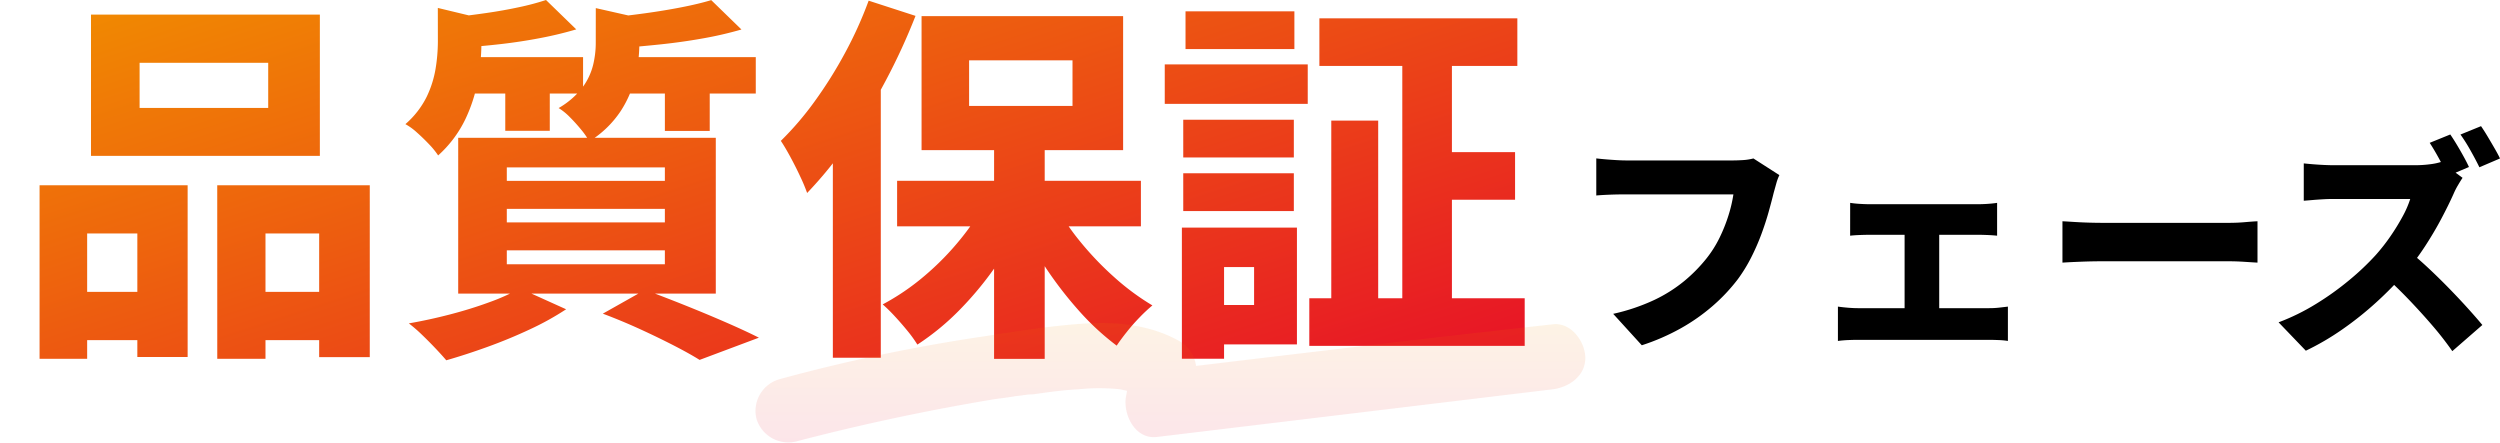
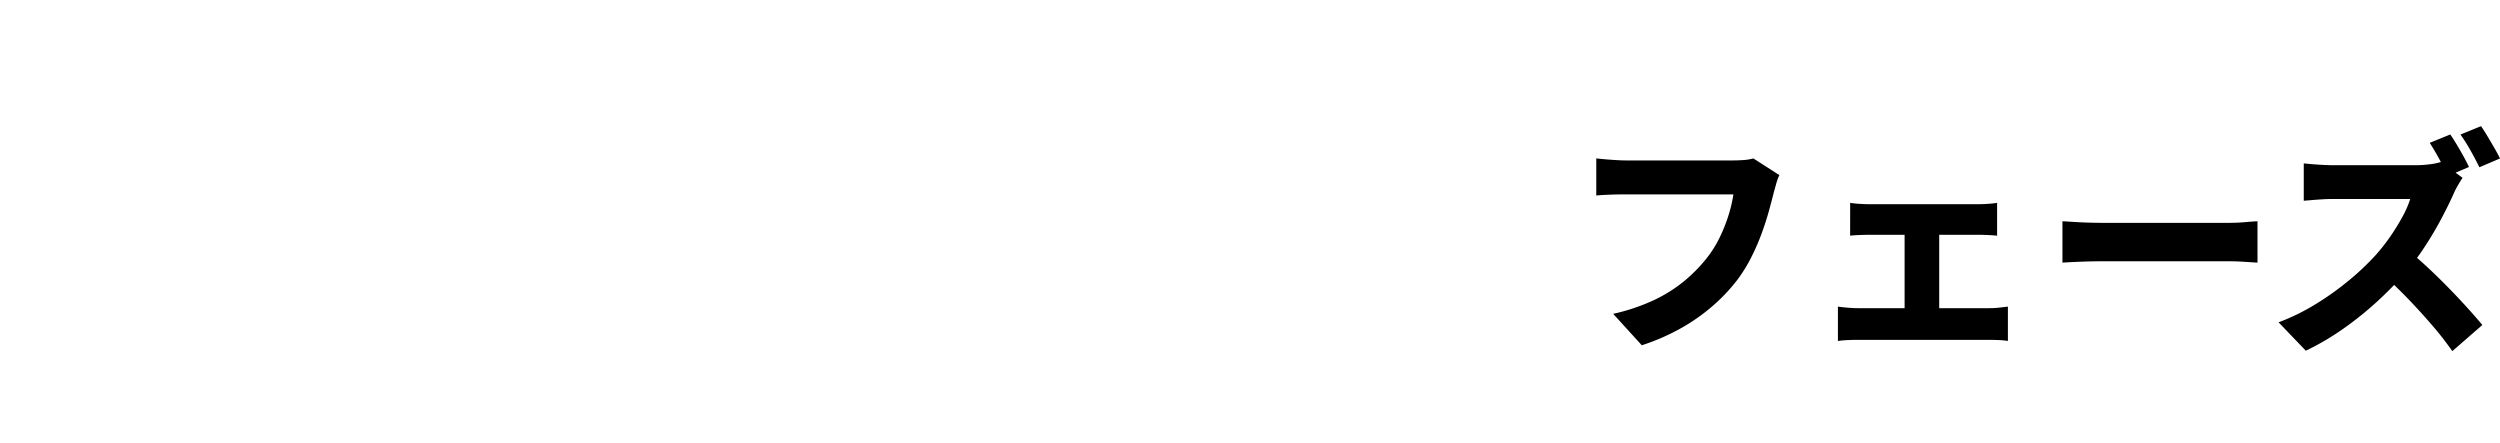
<svg xmlns="http://www.w3.org/2000/svg" xmlns:xlink="http://www.w3.org/1999/xlink" width="526.279" height="93.153" viewBox="0 0 526.279 93.153">
  <defs>
    <linearGradient id="linear-gradient" x2="1" y2="1" gradientUnits="objectBoundingBox">
      <stop offset="0" stop-color="#f18d00" />
      <stop offset="1" stop-color="#e6002d" />
    </linearGradient>
    <linearGradient id="linear-gradient-2" x1="0.5" y1="0" x2="0.5" y2="1" xlink:href="#linear-gradient" />
  </defs>
  <g id="グループ_7543" data-name="グループ 7543" transform="translate(-8088 10615.153)">
-     <path id="パス_13779" data-name="パス 13779" d="M-133.613-54.926v9.489h27.074v-9.489Zm-10.232-10.152h48.179v29.731h-48.179ZM-154.67-29.156H-123.5V7h-10.589v-26h-10.564V7.38H-154.67Zm37.4,0h32.111V7.034H-95.812V-19.005h-11.3V7.38h-10.152Zm-33,22.447h20.617V3.453h-20.617Zm37.786,0H-90.42V3.453h-22.059Zm64.423-61.445,6.369,6.184a76.9,76.9,0,0,1-7.5,1.814q-4.093.791-8.324,1.276t-8.106.733a19.491,19.491,0,0,0-.89-3.2,17.952,17.952,0,0,0-1.414-3.132q3.581-.4,7.234-.924t6.967-1.24A53.062,53.062,0,0,0-48.056-68.154Zm34.783.026,6.361,6.184a77.6,77.6,0,0,1-8.1,1.872q-4.4.787-8.978,1.267t-8.768.791a25.713,25.713,0,0,0-.961-3.27,24.36,24.36,0,0,0-1.334-3.136q3.892-.391,7.922-.947t7.656-1.267Q-15.851-67.345-13.274-68.128Zm-57.555,1.644L-59.6-63.779q-.089,1.066-2.055,1.431v3.507a44.8,44.8,0,0,1-.7,7.367,32.7,32.7,0,0,1-2.649,8.344,24.554,24.554,0,0,1-5.762,7.7,16.132,16.132,0,0,0-1.9-2.344q-1.246-1.312-2.567-2.487a12.833,12.833,0,0,0-2.425-1.761,18.477,18.477,0,0,0,4.445-5.685,21.726,21.726,0,0,0,1.911-6,36.033,36.033,0,0,0,.48-5.641Zm33.254.036,11.21,2.535q-.089,1.138-2.045,1.431v3.919a30.115,30.115,0,0,1-.823,6.549,22.927,22.927,0,0,1-3.086,7.224,21.446,21.446,0,0,1-6.628,6.4,15.675,15.675,0,0,0-1.722-2.488q-1.134-1.384-2.38-2.629a12.421,12.421,0,0,0-2.348-1.9,17.022,17.022,0,0,0,5.052-4.382,13.347,13.347,0,0,0,2.2-4.662,19.855,19.855,0,0,0,.564-4.609ZM-66.719-56.125h26.461v7.66H-66.719Zm33.05,0H-3.9v7.66H-33.669ZM-56.635-53.59h9.37v12.969h-9.37Zm33.6,0h9.441v13h-9.441ZM-56.312-24.184v2.847h33.274v-2.847Zm0,8.728v2.936h33.274v-2.936Zm0-17.454v2.837h33.274V-32.91Zm-10.231-6.236h54.226v32.8H-66.544ZM-36.1-2.124l8.88-5.009q4.2,1.556,8.653,3.343t8.48,3.543Q-6.06,1.51-3.243,2.932L-15.726,7.611q-2.16-1.351-5.43-3.032t-7.105-3.441Q-32.1-.621-36.1-2.124ZM-53.533-7.435l9.708,4.386a59,59,0,0,1-7.6,4.214Q-55.763,3.2-60.341,4.855t-8.712,2.836q-.935-1.1-2.323-2.562t-2.887-2.9A30.66,30.66,0,0,0-76.936-.076q4.285-.746,8.645-1.879T-60.074-4.5A43.4,43.4,0,0,0-53.533-7.435Zm99.8-32.191H56.922V7.389H46.264ZM25.852-30.094H77.175v9.583H25.852ZM58.808-25.76a47.7,47.7,0,0,0,5.465,8.314A65.144,65.144,0,0,0,71.564-9.8a51.354,51.354,0,0,0,8.029,5.941,32.5,32.5,0,0,0-2.625,2.447,41.164,41.164,0,0,0-2.736,3.1q-1.277,1.6-2.158,2.918a53.948,53.948,0,0,1-8.069-7.484,80.713,80.713,0,0,1-7.3-9.574,79.883,79.883,0,0,1-5.812-10.507Zm-13.843-.872,8.329,2.874A75.332,75.332,0,0,1,47.1-12.807a70.406,70.406,0,0,1-7.923,9.721,52.705,52.705,0,0,1-9.057,7.473A27.025,27.025,0,0,0,28.038,1.5Q26.761-.064,25.378-1.558a33.966,33.966,0,0,0-2.559-2.518,49.391,49.391,0,0,0,8.768-5.972,57.374,57.374,0,0,0,7.7-7.874A49.09,49.09,0,0,0,44.965-26.632Zm-3.959-28.82v9.6H62.775v-9.6ZM31-64.75h42.43v28.2H31ZM19.861-68.011l9.868,3.2a130.288,130.288,0,0,1-6.28,13.645,126.761,126.761,0,0,1-7.854,12.939,85.29,85.29,0,0,1-8.685,10.7A35.879,35.879,0,0,0,5.5-30.906q-.961-2.073-2.1-4.177T1.376-38.5a64.4,64.4,0,0,0,7.11-8.3,90.312,90.312,0,0,0,6.376-10.159A83.286,83.286,0,0,0,19.861-68.011ZM12.325-45.474,22.4-55.546l.017.08V7.149H12.325ZM114.746-64.289h41.673V-54.27H114.746Zm-2.122,58.93h45.342V4.651H112.624Zm25.762-30.769h17.553V-26.11H138.386ZM132.2-60.08h10.446V.541H132.2Zm-14.95,17.315h9.876V-.821h-9.876Zm-31.164-.187h23.281v7.945H86.088Zm.48-22.82h22.918v7.945H86.567Zm-.48,34.1h23.281v7.945H86.088ZM82.194-54.6h30.1v8.31h-30.1ZM91-20.247h19.02V4.35H91v-8.3h10v-7.989H91Zm-5.2,0h8.879V7.371H85.8Z" transform="translate(8251 -10547)" fill="url(#linear-gradient)" />
    <path id="パス_13780" data-name="パス 13780" d="M44.854-33.289a10.349,10.349,0,0,0-.67,1.824q-.3,1.073-.531,1.907-.439,1.788-1.07,4.044t-1.536,4.7a46.694,46.694,0,0,1-2.128,4.855,32.572,32.572,0,0,1-2.8,4.565A37.584,37.584,0,0,1,30.836-5.77a40.151,40.151,0,0,1-6.77,4.748,45.53,45.53,0,0,1-8.175,3.553L9.868-4.087a41.686,41.686,0,0,0,8.654-2.922A30.525,30.525,0,0,0,24.838-11a32.3,32.3,0,0,0,4.652-4.724,23.671,23.671,0,0,0,2.774-4.393,33.428,33.428,0,0,0,1.874-4.695,29.311,29.311,0,0,0,1.038-4.423H12.534q-1.784,0-3.508.07T6.309-29v-7.808q.784.095,1.918.192t2.324.167q1.19.07,1.99.07H35.134q.8,0,1.994-.07a11.628,11.628,0,0,0,2.26-.348Zm14.9,5.841a20.351,20.351,0,0,0,2.031.211q1.186.072,2.071.072H86.695q.905,0,1.992-.072t2-.211v6.913q-.962-.1-2.054-.145t-1.942-.045H63.856q-.884,0-2.076.045t-2.031.145ZM71.213-1.5V-23.678H78.5V-1.5ZM57.177-5.609q.978.139,2.131.234t2.12.095H89.039a18.536,18.536,0,0,0,2.12-.117q1.014-.117,1.8-.211V1.62a15.4,15.4,0,0,0-2.014-.186q-1.225-.047-1.909-.047H61.428q-.923,0-2.073.047t-2.179.186Zm47.266-17.967q.956.05,2.446.145t3.079.142q1.59.047,2.823.047h26.7q1.733,0,3.347-.142t2.665-.192v8.709q-.917-.05-2.676-.167t-3.331-.117H112.791q-2.134,0-4.5.092t-3.849.192Zm81.642-18.27q.65.939,1.422,2.228t1.455,2.539q.683,1.25,1.055,2.083l-4.381,1.857q-.789-1.545-1.836-3.478t-2.047-3.467Zm6.474-1.75q.655.945,1.411,2.214t1.464,2.495q.708,1.225,1.119,2.091l-4.338,1.857q-.761-1.566-1.866-3.53a35.715,35.715,0,0,0-2.116-3.364Zm-3.887,10.88q-.328.467-.932,1.49a15.869,15.869,0,0,0-.97,1.9Q185.731-27,184.2-24.109t-3.45,5.836a53.5,53.5,0,0,1-4.1,5.492,74.73,74.73,0,0,1-6.195,6.315,69.466,69.466,0,0,1-7.153,5.695,54.541,54.541,0,0,1-7.625,4.447L149.941-2.3a45.382,45.382,0,0,0,7.878-3.872,60.028,60.028,0,0,0,7.081-5.077,54.127,54.127,0,0,0,5.519-5.244,39.8,39.8,0,0,0,3.088-3.946,45.865,45.865,0,0,0,2.527-4.112,21.026,21.026,0,0,0,1.621-3.715H161.4q-1.061,0-2.259.072t-2.237.164q-1.039.092-1.662.136v-7.863q.8.089,1.971.184t2.323.147q1.153.053,1.864.053h17.168a24.345,24.345,0,0,0,3.286-.206,12.653,12.653,0,0,0,2.307-.484ZM177.3-17.352q1.927,1.534,4.122,3.584t4.356,4.264q2.161,2.214,4,4.253t3.058,3.511l-6.323,5.506a66.967,66.967,0,0,0-4.186-5.379q-2.347-2.733-4.949-5.45t-5.308-5.15Z" transform="translate(8417.727 -10545)" />
-     <path id="title_bg_w" d="M9.2,25.613c13.374-3.5,26.9-6.383,40.426-8.663,1.672-.3,3.343-.456,5.167-.76.76-.152,1.52-.152,2.128-.3.456,0,.912-.152,1.52-.152-.608.152-.456,0,.456,0,3.191-.456,6.383-.912,9.574-1.064a42.718,42.718,0,0,1,8.815,0c-1.216-.152.152,0,.608.152.76.152,1.368.3,2.128.456a7.634,7.634,0,0,1,1.976.76c-1.368-.608.912.608,1.064.76L79.866,9.048c-.456,2.28-.912,4.559-1.368,6.991-.76,3.8,1.824,9.271,6.535,8.663q41.717-5.015,83.283-10.03c3.5-.456,6.991-2.888,6.839-6.839C175,4.488,172.115.537,168.316.993,140.808,4.032,113,7.376,85.185,10.719c2.128,2.888,4.407,5.775,6.535,8.663.456-2.28.912-4.559,1.368-6.991A7.161,7.161,0,0,0,89.9,4.64C83.817,1.145,76.674.385,69.683.841,62.541,1.3,55.246,2.513,48.255,3.576A367.263,367.263,0,0,0,5.549,12.543,6.931,6.931,0,0,0,.686,20.9,7,7,0,0,0,9.2,25.613Z" transform="translate(8246.566 -10547.876)" opacity="0.1" fill="url(#linear-gradient-2)" />
-     <path id="title_bg_w-2" data-name="title_bg_w" d="M9.2,25.613c13.374-3.5,26.9-6.383,40.426-8.663,1.672-.3,3.343-.456,5.167-.76.76-.152,1.52-.152,2.128-.3.456,0,.912-.152,1.52-.152-.608.152-.456,0,.456,0,3.191-.456,6.383-.912,9.574-1.064a42.718,42.718,0,0,1,8.815,0c-1.216-.152.152,0,.608.152.76.152,1.368.3,2.128.456a7.634,7.634,0,0,1,1.976.76c-1.368-.608.912.608,1.064.76L79.866,9.048c-.456,2.28-.912,4.559-1.368,6.991-.76,3.8,1.824,9.271,6.535,8.663q41.717-5.015,83.283-10.03c3.5-.456,6.991-2.888,6.839-6.839C175,4.488,172.115.537,168.316.993,140.808,4.032,113,7.376,85.185,10.719c2.128,2.888,4.407,5.775,6.535,8.663.456-2.28.912-4.559,1.368-6.991A7.161,7.161,0,0,0,89.9,4.64C83.817,1.145,76.674.385,69.683.841,62.541,1.3,55.246,2.513,48.255,3.576A367.263,367.263,0,0,0,5.549,12.543,6.931,6.931,0,0,0,.686,20.9,7,7,0,0,0,9.2,25.613Z" transform="translate(8087.566 -10549.516)" opacity="0.1" fill="url(#linear-gradient-2)" />
  </g>
</svg>